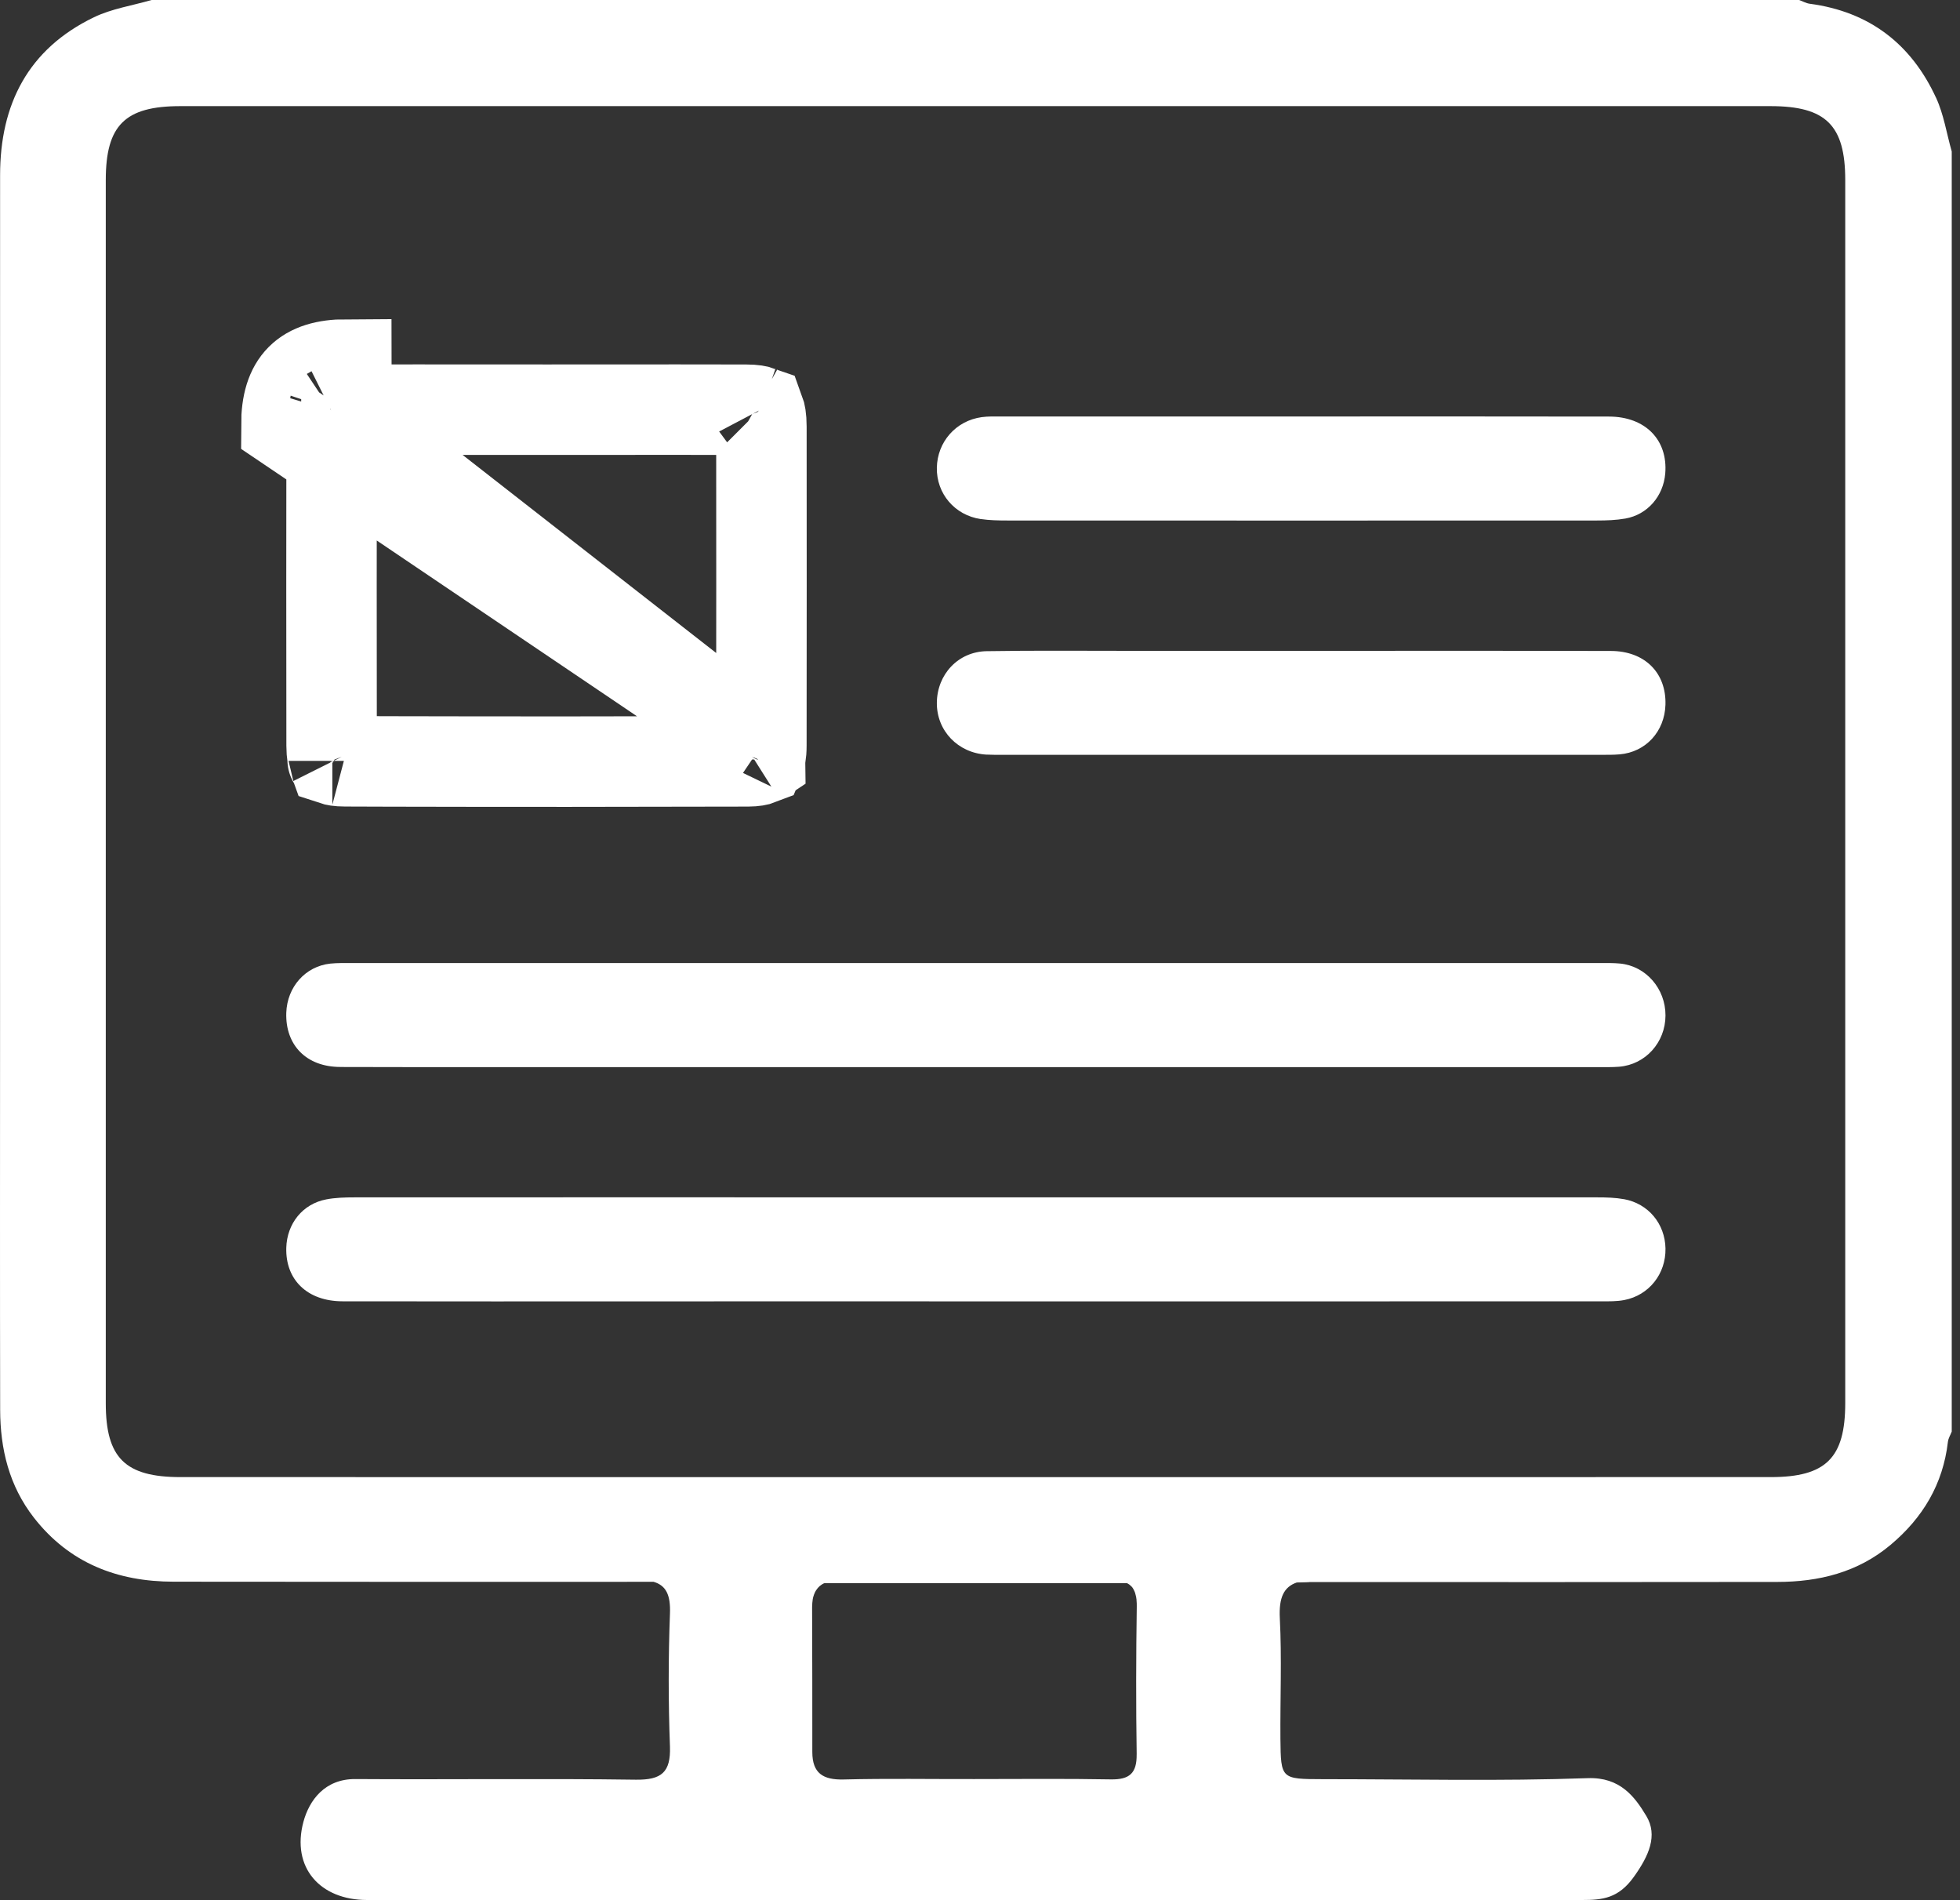
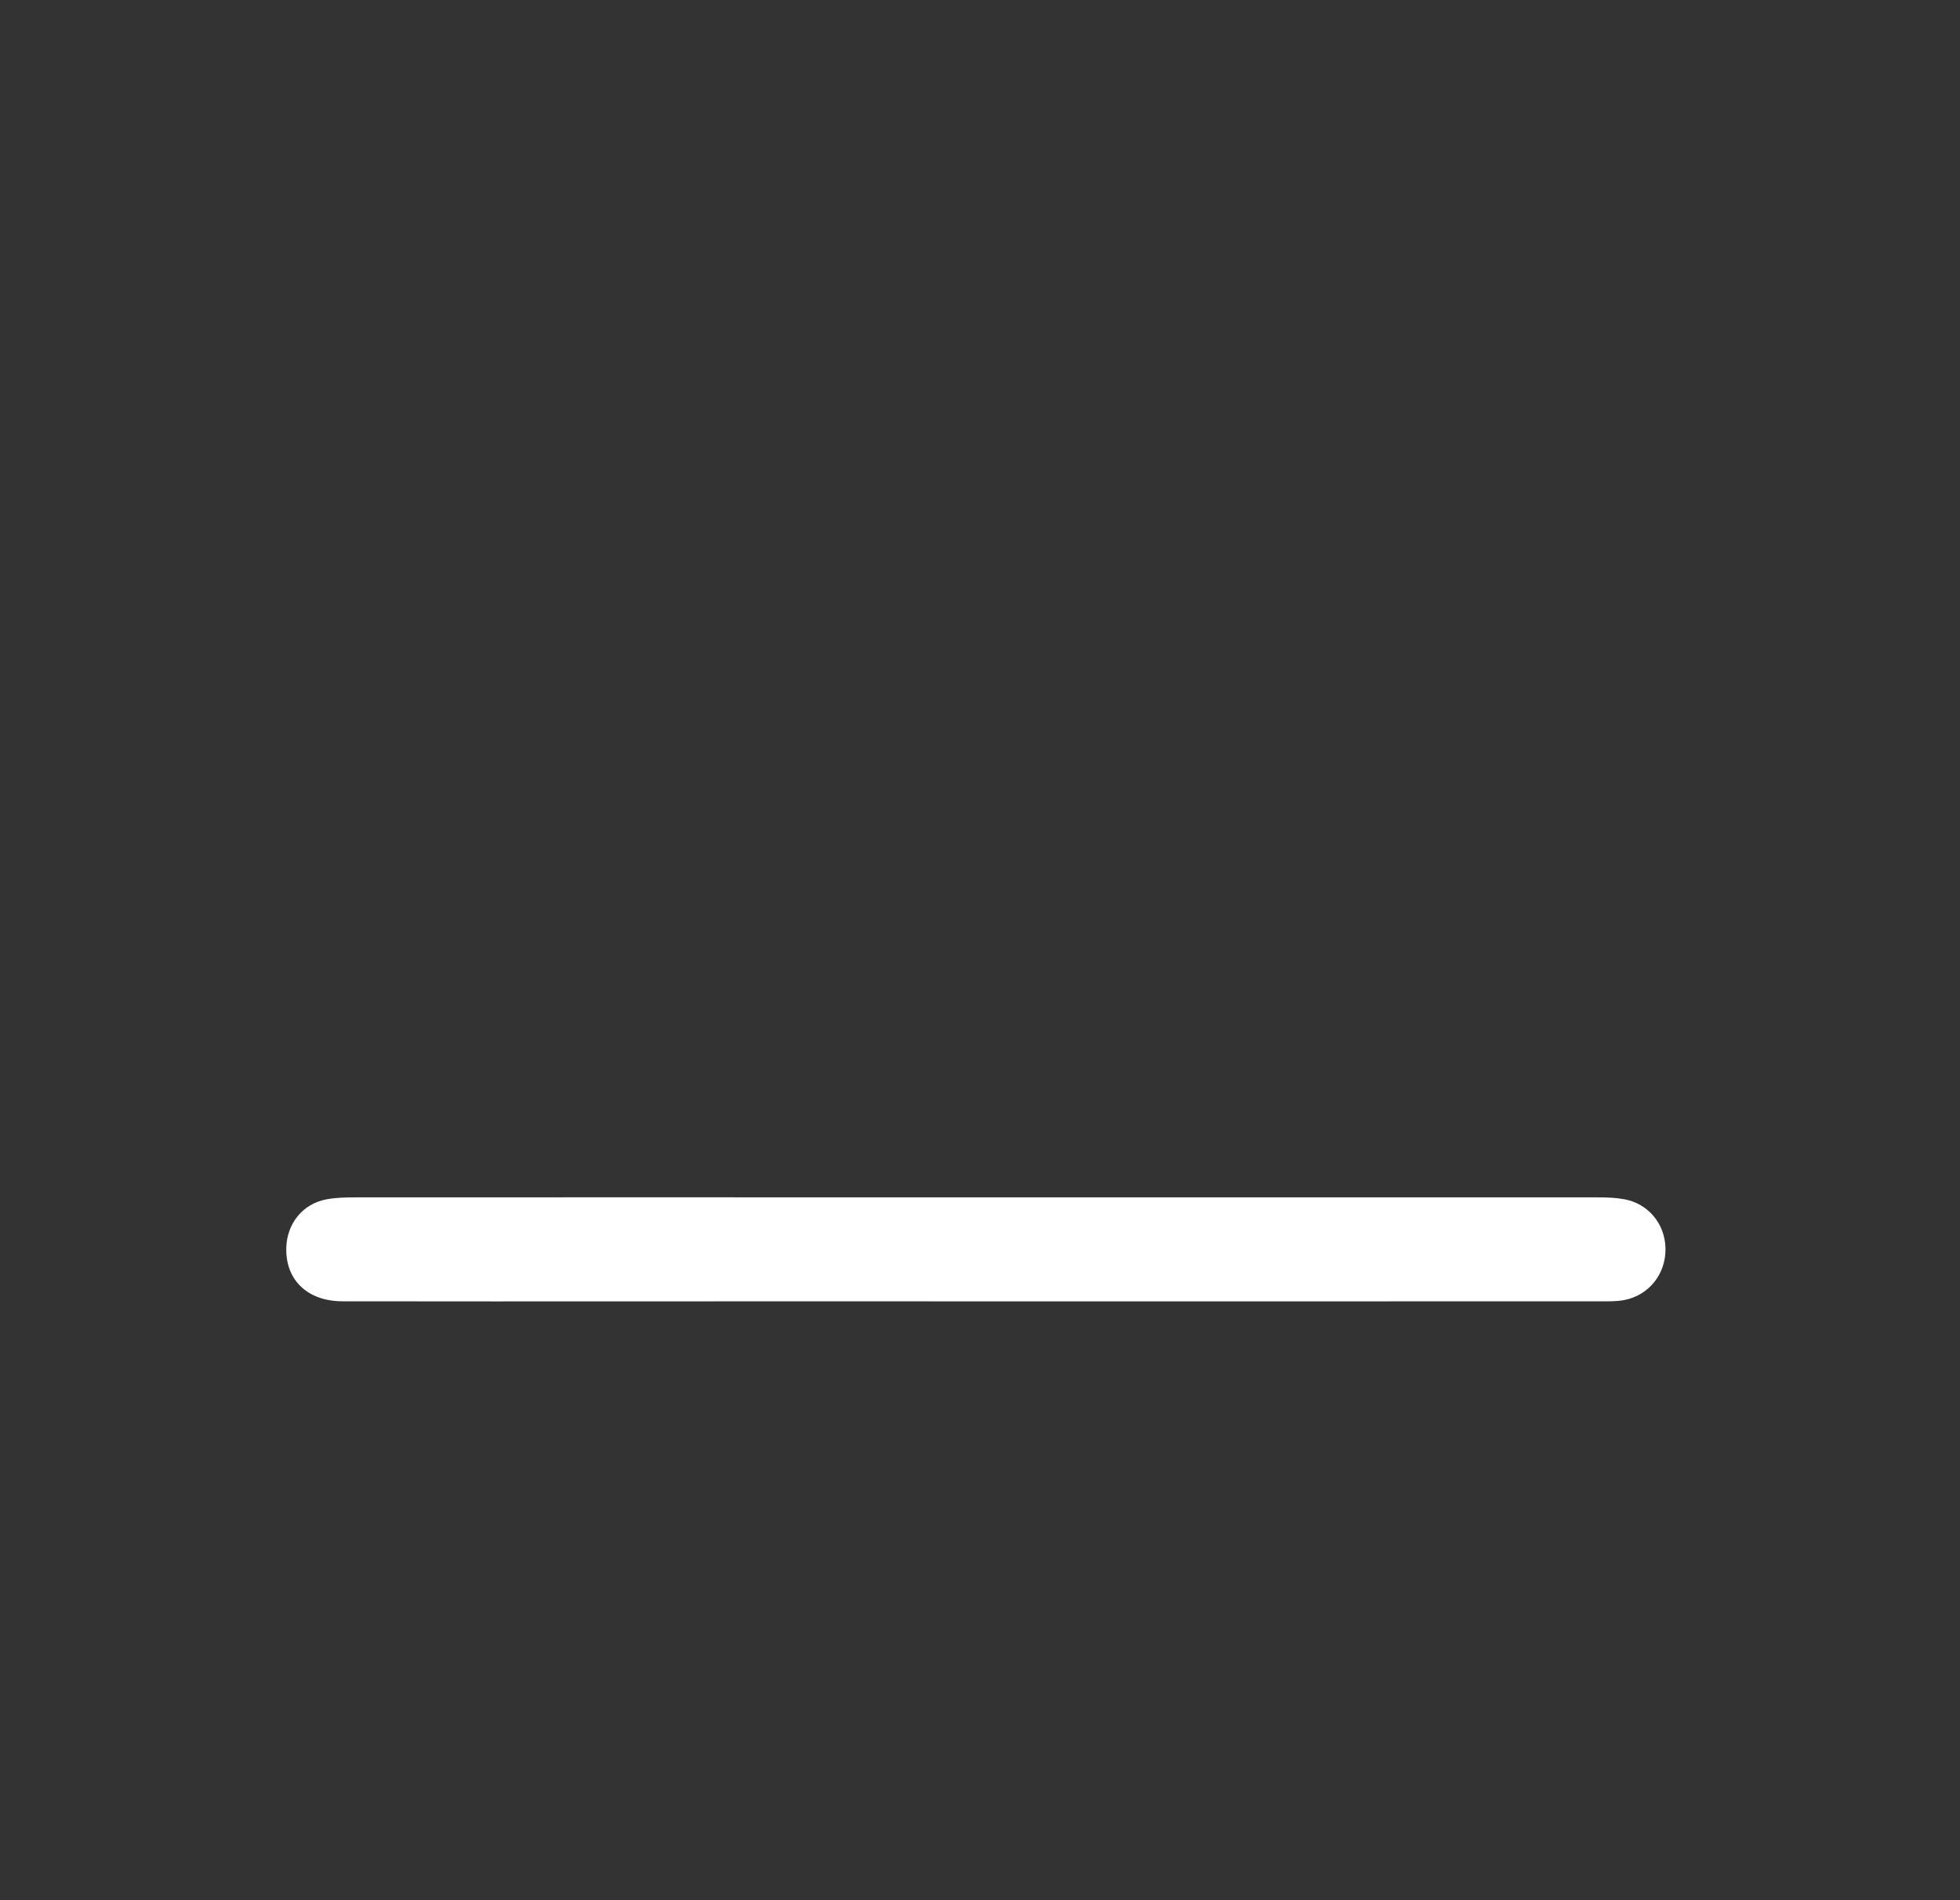
<svg xmlns="http://www.w3.org/2000/svg" width="65" height="63" viewBox="0 0 65 63" fill="none">
  <rect x="0" y="0" width="65" height="63" fill="#333333" stroke="none" />
-   <path d="M64.205 3.24C63.384 1.461 61.998 0.387 60.014 0.124C59.895 0.107 59.782 0.043 59.665 0H5.027C4.388 0.186 3.707 0.287 3.116 0.572C0.932 1.626 0.003 3.459 0.003 5.81C-0.001 15.164 0.002 24.518 0.002 33.873C0.002 38.163 -0.004 42.452 0.005 46.741C0.008 48.043 0.301 49.265 1.125 50.322C2.302 51.83 3.895 52.443 5.761 52.444C10.988 52.452 16.215 52.448 21.442 52.448H21.676C22.089 52.57 22.242 52.883 22.218 53.501C22.163 54.969 22.163 56.443 22.218 57.911C22.246 58.765 21.938 59.019 21.088 59.009C17.986 58.965 14.888 59.009 11.786 58.988C10.774 58.981 10.256 59.688 10.062 60.408C9.658 61.92 10.611 62.998 12.173 62.998C25.606 63.001 39.04 63.001 52.473 62.998C53.147 62.998 53.672 62.943 54.18 62.236C54.684 61.533 54.985 60.858 54.598 60.213C54.214 59.572 53.727 58.92 52.657 58.958C49.734 59.061 46.802 58.992 43.876 58.992C42.484 58.989 42.477 58.989 42.463 57.655C42.453 56.32 42.511 54.983 42.443 53.653C42.408 52.967 42.578 52.617 43.006 52.47C43.248 52.465 43.436 52.461 43.433 52.456H44.269C49.159 52.456 54.049 52.46 58.939 52.452C60.32 52.451 61.607 52.137 62.694 51.226C63.769 50.326 64.436 49.208 64.599 47.808C64.612 47.691 64.683 47.579 64.726 47.466V5.023C64.556 4.427 64.463 3.797 64.206 3.24H64.205ZM37.695 58.172C37.702 58.793 37.46 59.009 36.842 58.999C35.333 58.971 33.82 58.988 32.306 58.988C30.862 58.992 29.422 58.965 27.979 59.002C27.295 59.019 26.939 58.796 26.939 58.09C26.942 56.488 26.936 54.887 26.932 53.282C26.932 53.234 26.935 53.189 26.939 53.145C26.942 53.103 26.946 53.066 26.953 53.028C26.956 53.004 26.96 52.983 26.966 52.963C26.974 52.932 26.984 52.901 26.994 52.874C27.005 52.843 27.015 52.819 27.029 52.791C27.046 52.757 27.067 52.723 27.091 52.692C27.112 52.661 27.136 52.634 27.164 52.609C27.177 52.592 27.195 52.579 27.212 52.568C27.24 52.544 27.274 52.524 27.308 52.506C27.318 52.501 27.33 52.498 27.34 52.493H37.377C37.426 52.517 37.466 52.546 37.502 52.582C37.512 52.592 37.522 52.599 37.53 52.609C37.547 52.627 37.561 52.644 37.571 52.664C37.585 52.682 37.595 52.702 37.605 52.726C37.637 52.784 37.657 52.85 37.671 52.922C37.678 52.939 37.681 52.96 37.681 52.979C37.689 53.01 37.692 53.041 37.692 53.075C37.699 53.13 37.699 53.195 37.699 53.26C37.675 54.896 37.671 56.532 37.696 58.172L37.695 58.172ZM61.194 46.523C61.194 48.341 60.555 48.976 58.724 48.976C49.935 48.977 41.145 48.977 32.355 48.977C23.565 48.977 14.776 48.977 5.987 48.976C4.152 48.976 3.508 48.341 3.508 46.529V5.972C3.508 4.151 4.146 3.519 5.981 3.519C23.56 3.518 41.139 3.518 58.718 3.519C60.553 3.519 61.194 4.153 61.194 5.968V46.522L61.194 46.523Z" fill="white" />
-   <path d="M25.25 24.725L25.25 24.724C25.254 21.199 25.254 17.674 25.251 14.149L25.251 14.148C25.251 13.843 25.212 13.696 25.19 13.637C25.134 13.617 25.003 13.585 24.743 13.585C23.232 13.581 21.723 13.582 20.212 13.583C19.524 13.584 18.835 13.584 18.146 13.584C17.458 13.584 16.768 13.584 16.076 13.583C14.55 13.582 13.016 13.581 11.489 13.585C11.489 13.585 11.489 13.585 11.489 13.585M25.25 24.725L9.497 14.087C9.499 12.692 10.103 12.088 11.486 12.085L11.489 13.585M25.25 24.725C25.25 25.012 25.209 25.146 25.188 25.195C25.142 25.213 25.03 25.243 24.806 25.244C20.848 25.255 16.89 25.257 12.932 25.247V25.247L11.437 25.242C11.22 25.242 11.107 25.215 11.056 25.198C11.035 25.142 10.998 25.005 10.997 24.723L10.997 24.723C10.992 21.178 10.992 17.634 10.997 14.089L10.997 14.089C10.998 13.831 11.027 13.695 11.046 13.632M25.25 24.725L11.046 13.632M11.489 13.585C11.24 13.585 11.108 13.613 11.046 13.632M11.489 13.585L11.046 13.632M25.176 25.219C25.176 25.219 25.177 25.218 25.178 25.216C25.177 25.218 25.176 25.219 25.176 25.219ZM25.206 25.187C25.211 25.183 25.215 25.181 25.215 25.182C25.215 25.182 25.212 25.184 25.206 25.187ZM11.022 25.182C11.022 25.182 11.025 25.184 11.031 25.188C11.024 25.184 11.021 25.182 11.022 25.182ZM11.069 25.226C11.07 25.228 11.07 25.228 11.07 25.229C11.07 25.229 11.07 25.228 11.069 25.226ZM11.064 13.588C11.064 13.589 11.063 13.59 11.062 13.593C11.063 13.59 11.064 13.588 11.064 13.588ZM11.002 13.65C11.002 13.65 11.004 13.649 11.007 13.647C11.004 13.649 11.002 13.65 11.002 13.65ZM25.224 13.653C25.224 13.653 25.221 13.652 25.217 13.649C25.222 13.651 25.224 13.653 25.224 13.653ZM25.177 13.609C25.176 13.607 25.175 13.606 25.175 13.606C25.175 13.606 25.176 13.607 25.177 13.609Z" stroke="white" stroke-width="3" />
-   <path d="M32.521 17.209C32.812 17.252 33.11 17.258 33.404 17.258C39.924 17.261 46.443 17.261 52.964 17.258C53.278 17.258 53.596 17.247 53.905 17.193C54.639 17.062 55.163 16.451 55.225 15.7C55.317 14.586 54.565 13.813 53.356 13.812C49.988 13.805 46.619 13.809 43.251 13.809C39.903 13.809 36.554 13.809 33.206 13.809C32.989 13.809 32.771 13.802 32.557 13.831C31.701 13.949 31.083 14.652 31.069 15.511C31.054 16.363 31.66 17.082 32.521 17.21V17.209Z" fill="white" />
-   <path d="M11.28 35.378C14.694 35.388 18.108 35.381 21.522 35.382C24.068 35.382 26.614 35.382 29.16 35.382C31.253 35.385 33.345 35.382 35.438 35.382C37.805 35.385 40.173 35.382 42.54 35.382C43.95 35.382 45.36 35.382 46.769 35.382C46.898 35.382 47.028 35.384 47.157 35.382C49.102 35.382 51.048 35.382 52.993 35.382C53.228 35.382 53.465 35.388 53.699 35.369C54.57 35.297 55.229 34.564 55.233 33.673C55.237 32.782 54.585 32.03 53.725 31.948C53.51 31.927 53.293 31.932 53.078 31.932C51.113 31.932 49.148 31.932 47.184 31.932C47.074 31.931 46.965 31.932 46.855 31.932C42.353 31.932 37.852 31.932 33.35 31.932C33.233 31.932 33.116 31.931 32.998 31.932C32.569 31.932 32.14 31.932 31.71 31.932C31.6 31.931 31.489 31.932 31.379 31.932C29.957 31.932 28.534 31.932 27.111 31.932C27 31.932 26.888 31.931 26.776 31.932C21.737 31.932 16.699 31.932 11.661 31.932C11.425 31.932 11.188 31.926 10.954 31.95C10.128 32.039 9.522 32.723 9.494 33.583C9.46 34.652 10.159 35.374 11.281 35.377L11.28 35.378Z" fill="white" />
  <path d="M53.855 39.761C53.568 39.709 53.27 39.701 52.977 39.701C50.905 39.7 48.835 39.701 46.763 39.701C46.76 39.701 46.757 39.701 46.753 39.701C41.603 39.699 36.452 39.7 31.302 39.701C31.294 39.701 31.286 39.701 31.278 39.701C24.77 39.698 18.262 39.698 11.755 39.701C11.442 39.701 11.124 39.71 10.819 39.768C10.038 39.916 9.515 40.569 9.494 41.377C9.466 42.438 10.195 43.144 11.355 43.147C14.727 43.154 18.099 43.149 21.47 43.149C23.979 43.149 26.489 43.149 28.998 43.148C31.563 43.151 34.127 43.149 36.691 43.149C38.85 43.149 41.01 43.149 43.169 43.149C46.482 43.149 49.795 43.15 53.107 43.148C53.361 43.148 53.62 43.153 53.868 43.105C54.691 42.946 55.248 42.233 55.233 41.394C55.217 40.576 54.665 39.907 53.855 39.76L53.855 39.761Z" fill="white" />
-   <path d="M32.719 25.02C32.895 25.03 33.074 25.027 33.251 25.027C39.855 25.027 46.46 25.027 53.065 25.027C53.281 25.027 53.499 25.031 53.715 25.012C54.58 24.937 55.204 24.256 55.232 23.367C55.264 22.311 54.548 21.586 53.422 21.584C49.992 21.575 46.562 21.58 43.13 21.58C41.257 21.58 39.385 21.578 37.512 21.58C35.914 21.58 34.317 21.565 32.721 21.591C31.773 21.607 31.076 22.363 31.069 23.304C31.062 24.23 31.769 24.968 32.718 25.021L32.719 25.02Z" fill="white" />
</svg>